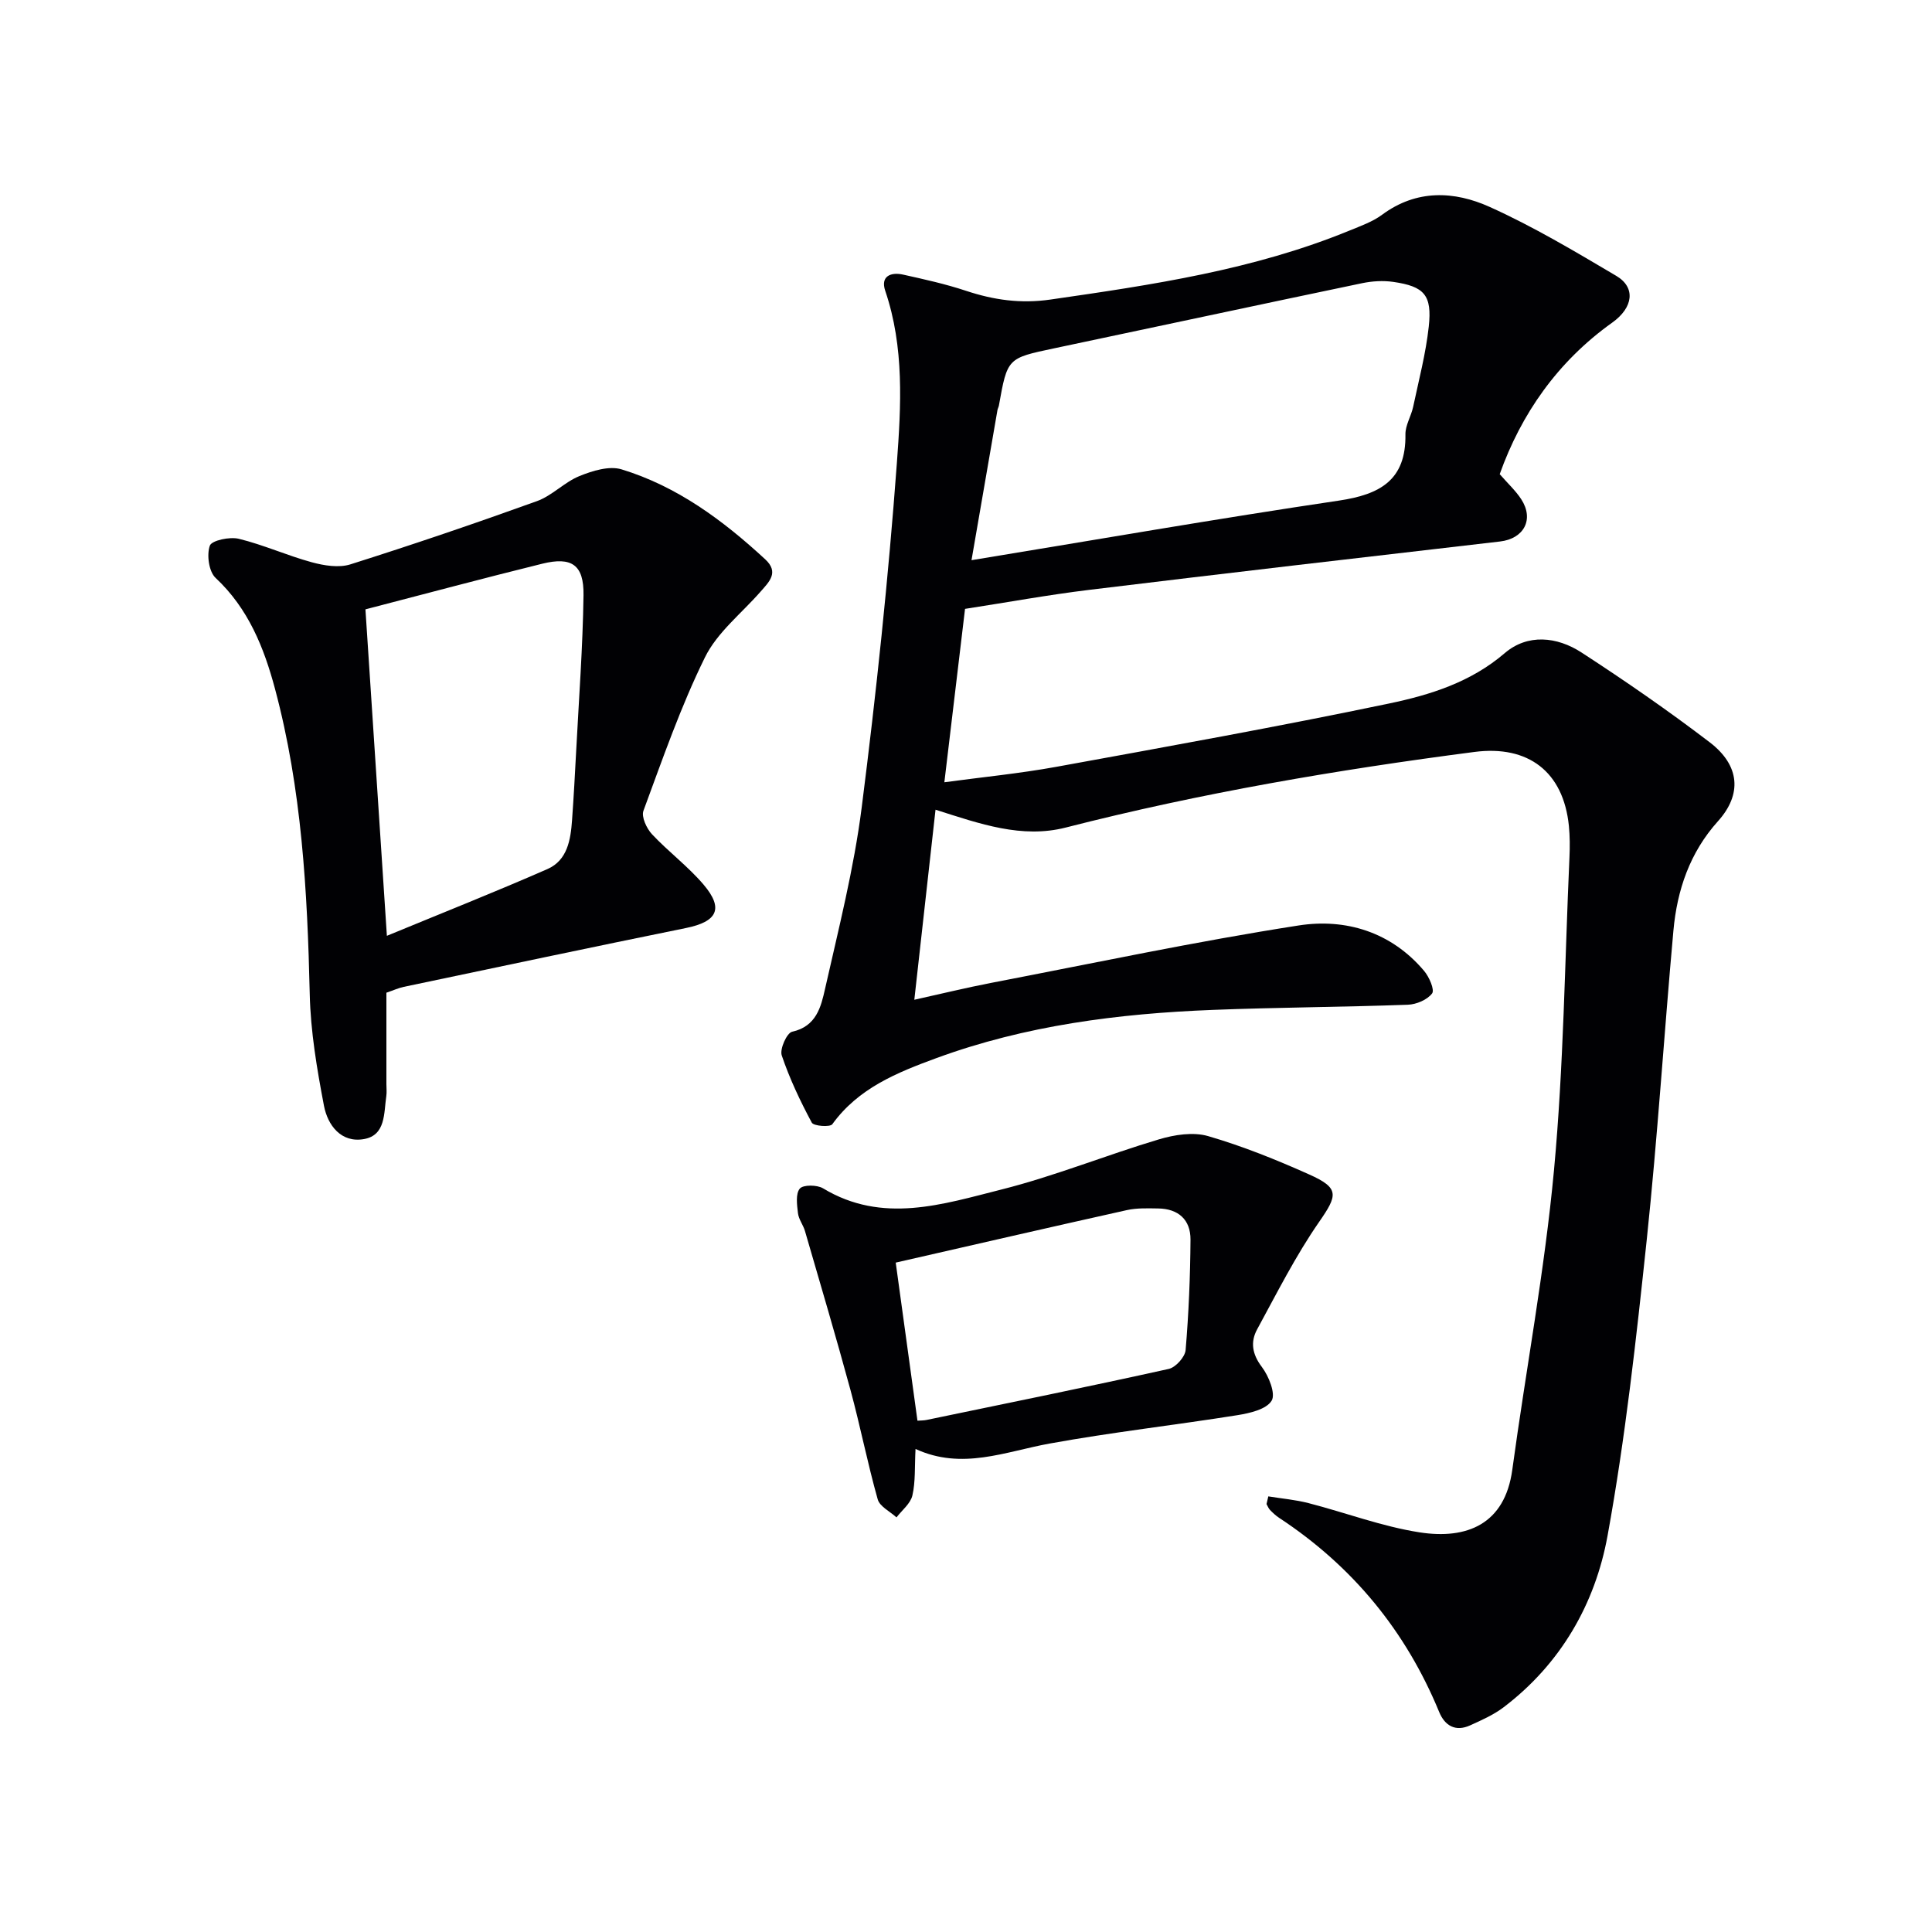
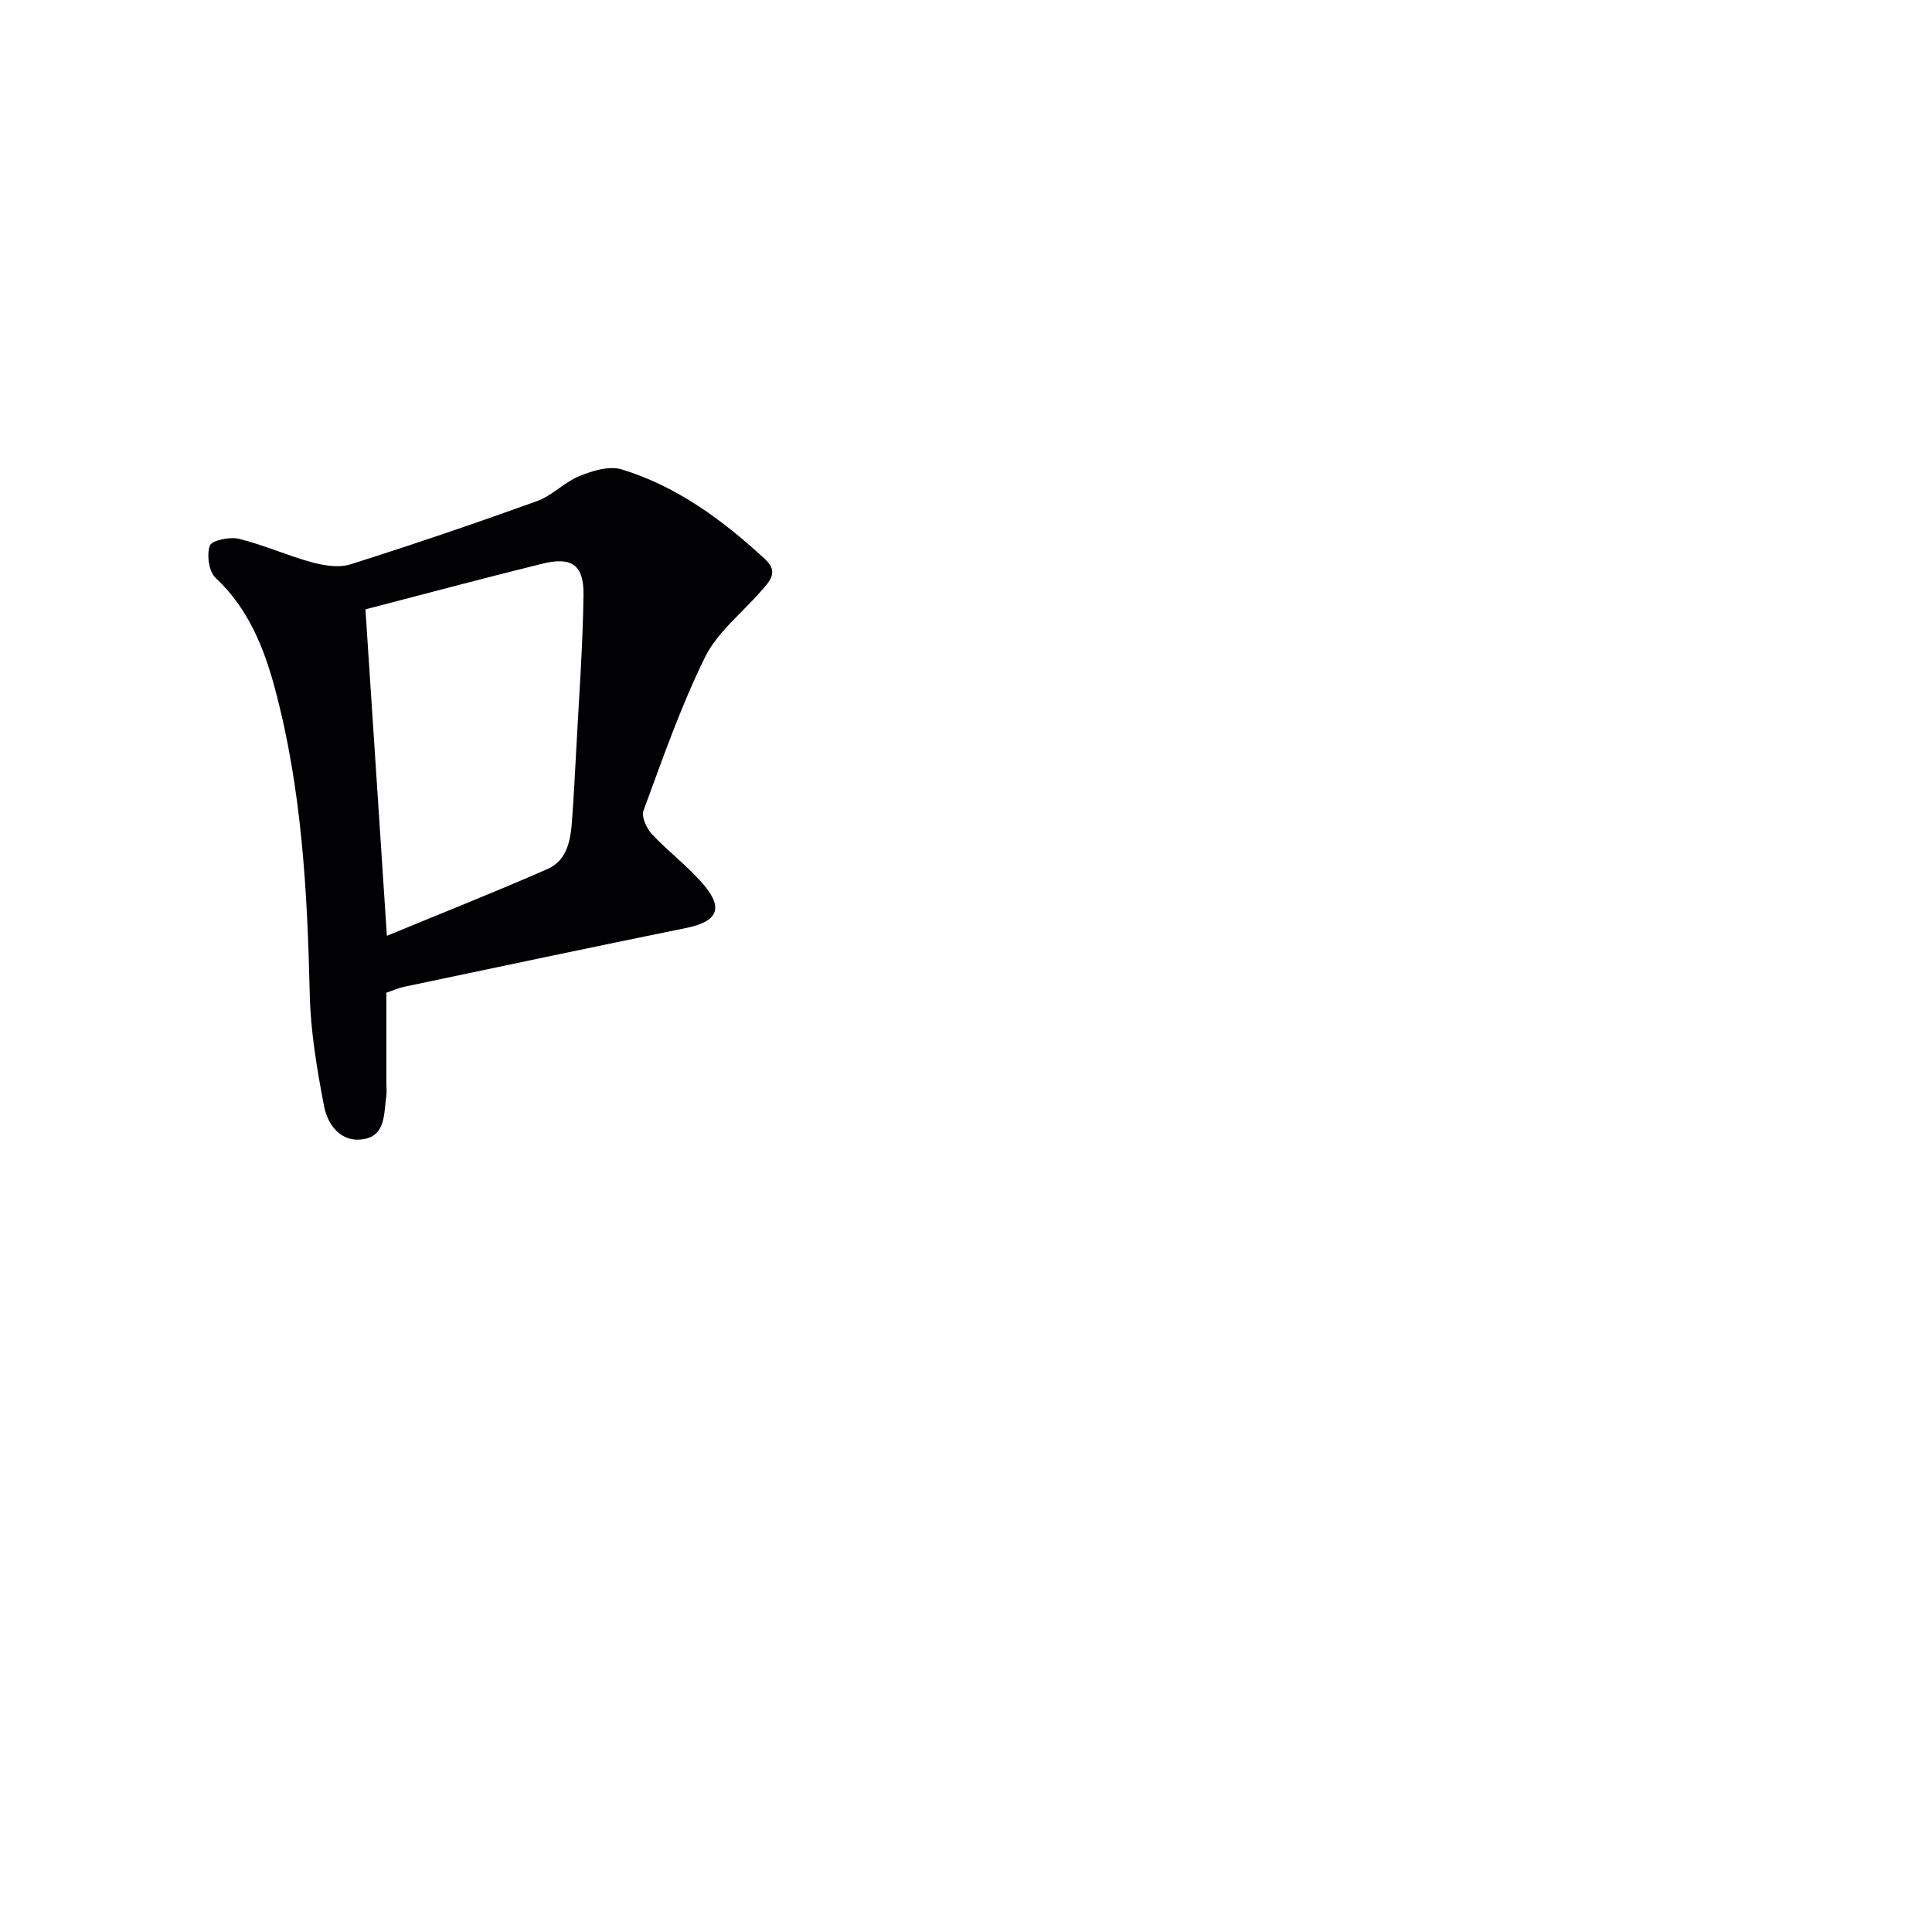
<svg xmlns="http://www.w3.org/2000/svg" enable-background="new 0 0 400 400" viewBox="0 0 400 400">
  <g fill="#010104">
-     <path d="m262.59 309.81c2.77.45 5.6.69 8.31 1.39 7.69 1.98 15.23 4.85 23.03 6.06 9.77 1.51 17.63-1.68 19.17-12.94 2.82-20.7 6.71-41.29 8.64-62.07 2-21.51 2.23-43.18 3.2-64.78.1-2.16.09-4.34-.12-6.49-1.14-11.22-8.43-16.74-19.54-15.3-28.49 3.7-56.75 8.52-84.61 15.65-9.1 2.33-17.72-.74-26.98-3.69-1.45 13.03-2.88 25.77-4.39 39.35 5.55-1.23 10.75-2.5 15.99-3.51 21.17-4.07 42.27-8.56 63.56-11.87 9.75-1.52 19.18 1.33 26 9.41 1.05 1.24 2.21 3.91 1.65 4.66-1 1.32-3.26 2.28-5.03 2.34-13.47.49-26.95.54-40.42 1.07-19.49.76-38.73 3.21-57.18 9.98-8.15 2.99-16.16 6.22-21.55 13.69-.46.64-3.86.39-4.25-.33-2.4-4.48-4.6-9.12-6.22-13.92-.44-1.32 1.06-4.66 2.15-4.9 5.01-1.1 5.98-5.15 6.81-8.85 2.81-12.45 5.98-24.91 7.59-37.54 3.02-23.72 5.53-47.54 7.29-71.38.87-11.83 1.56-23.94-2.41-35.63-1.03-3.02 1.14-3.93 3.72-3.35 4.37.97 8.77 1.94 13.01 3.35 5.73 1.9 11.32 2.7 17.47 1.81 21.07-3.04 42.09-6.14 61.96-14.3 2.31-.95 4.75-1.81 6.72-3.27 7.14-5.28 14.94-4.91 22.24-1.62 9.06 4.08 17.67 9.22 26.24 14.29 4.04 2.39 3.54 6.54-.84 9.67-11.36 8.1-18.88 18.97-23.3 31.38 1.7 1.95 3.3 3.42 4.45 5.18 2.73 4.2.55 8.19-4.39 8.76-28.37 3.28-56.74 6.57-85.09 10.02-8.52 1.04-16.98 2.59-25.67 3.93-1.36 11.44-2.79 23.37-4.28 35.9 7.81-1.06 15.53-1.81 23.14-3.19 23-4.19 46.02-8.33 68.9-13.11 8.52-1.78 16.92-4.39 23.96-10.42 4.75-4.08 10.85-3.44 15.91-.15 9.05 5.88 17.95 12.03 26.53 18.58 6.31 4.81 6.72 10.81 1.73 16.35-5.84 6.49-8.47 14.26-9.23 22.68-1.93 21.35-3.28 42.76-5.53 64.08-2.17 20.45-4.42 40.95-8.1 61.16-2.57 14.12-9.69 26.54-21.52 35.53-2.07 1.57-4.55 2.67-6.94 3.75-3.02 1.37-5.23.08-6.4-2.76-6.92-16.81-17.95-30.21-33.13-40.2-.69-.45-1.3-1.03-1.88-1.62-.33-.34-.5-.82-.74-1.24.11-.53.24-1.06.37-1.59zm-61.45-193.83c25.74-4.22 50.87-8.6 76.09-12.34 8.52-1.27 13.89-4.25 13.75-13.7-.03-1.9 1.19-3.78 1.6-5.72 1.17-5.52 2.62-11.02 3.23-16.6.71-6.54-.92-8.33-7.37-9.26-2.09-.3-4.34-.16-6.42.27-21.27 4.44-42.52 9.01-63.78 13.49-9.66 2.04-9.67 1.99-11.43 11.85-.06.32-.25.63-.3.95-1.72 9.93-3.44 19.88-5.37 31.06z" />
    <path d="m80 205.53v18.91c0 .83.1 1.68-.02 2.5-.52 3.51-.1 8.08-4.6 8.89-4.75.86-7.54-2.86-8.31-6.91-1.45-7.62-2.77-15.37-2.94-23.09-.49-21.31-1.65-42.5-7.19-63.2-2.29-8.56-5.53-16.65-12.3-22.98-1.4-1.3-1.87-4.76-1.2-6.67.39-1.1 4.12-1.89 6-1.43 5.13 1.25 10.01 3.47 15.11 4.86 2.54.69 5.59 1.19 7.98.44 12.97-4.1 25.86-8.49 38.65-13.1 3.15-1.14 5.68-3.93 8.8-5.19 2.68-1.09 6.14-2.16 8.69-1.39 11.51 3.51 21 10.54 29.75 18.62 2.94 2.71.82 4.68-.97 6.72-3.92 4.48-8.95 8.41-11.49 13.57-5.03 10.21-8.78 21.06-12.74 31.77-.47 1.26.65 3.67 1.76 4.86 3.4 3.63 7.47 6.66 10.68 10.43 4.24 4.99 2.85 7.68-3.65 9-19.49 3.96-38.95 8.09-58.42 12.18-1.09.23-2.15.72-3.59 1.21zm.1-11.78c11.68-4.82 22.54-9.13 33.24-13.82 4.15-1.82 4.81-6.08 5.1-10.16.34-4.75.6-9.51.85-14.27.56-10.76 1.37-21.52 1.52-32.29.09-6.28-2.45-8-8.54-6.5-12.28 3.03-24.5 6.31-36.61 9.45 1.5 22.8 2.92 44.44 4.44 67.59z" />
-     <path d="m189.55 299.99c-.2 3.73.01 6.78-.65 9.63-.39 1.68-2.14 3.04-3.29 4.54-1.34-1.23-3.47-2.24-3.89-3.74-2.11-7.48-3.6-15.13-5.64-22.64-2.99-11.01-6.24-21.95-9.42-32.91-.37-1.27-1.3-2.42-1.45-3.69-.2-1.72-.52-4.01.38-5.09.69-.83 3.57-.8 4.81-.06 12.31 7.44 24.79 3.3 36.96.24 11.03-2.78 21.67-7.12 32.59-10.38 3.21-.96 7.09-1.57 10.18-.67 7.15 2.08 14.12 4.89 20.93 7.94 6.31 2.82 5.88 4.3 2.06 9.81-4.87 7.02-8.75 14.74-12.85 22.27-1.41 2.6-1.03 5.12.98 7.77 1.44 1.9 2.91 5.57 2.02 7-1.11 1.8-4.54 2.58-7.1 2.99-12.93 2.06-25.97 3.53-38.85 5.87-9.2 1.67-18.14 5.56-27.77 1.12zm-4.1-38.58c1.52 11.05 3 21.8 4.5 32.73.63-.05 1.29-.03 1.91-.16 16.72-3.46 33.45-6.87 50.12-10.56 1.43-.32 3.37-2.47 3.49-3.91.64-7.6.96-15.24 1.01-22.88.02-4.1-2.52-6.38-6.7-6.43-2.16-.03-4.39-.12-6.47.34-15.95 3.55-31.86 7.22-47.86 10.87z" />
  </g>
</svg>